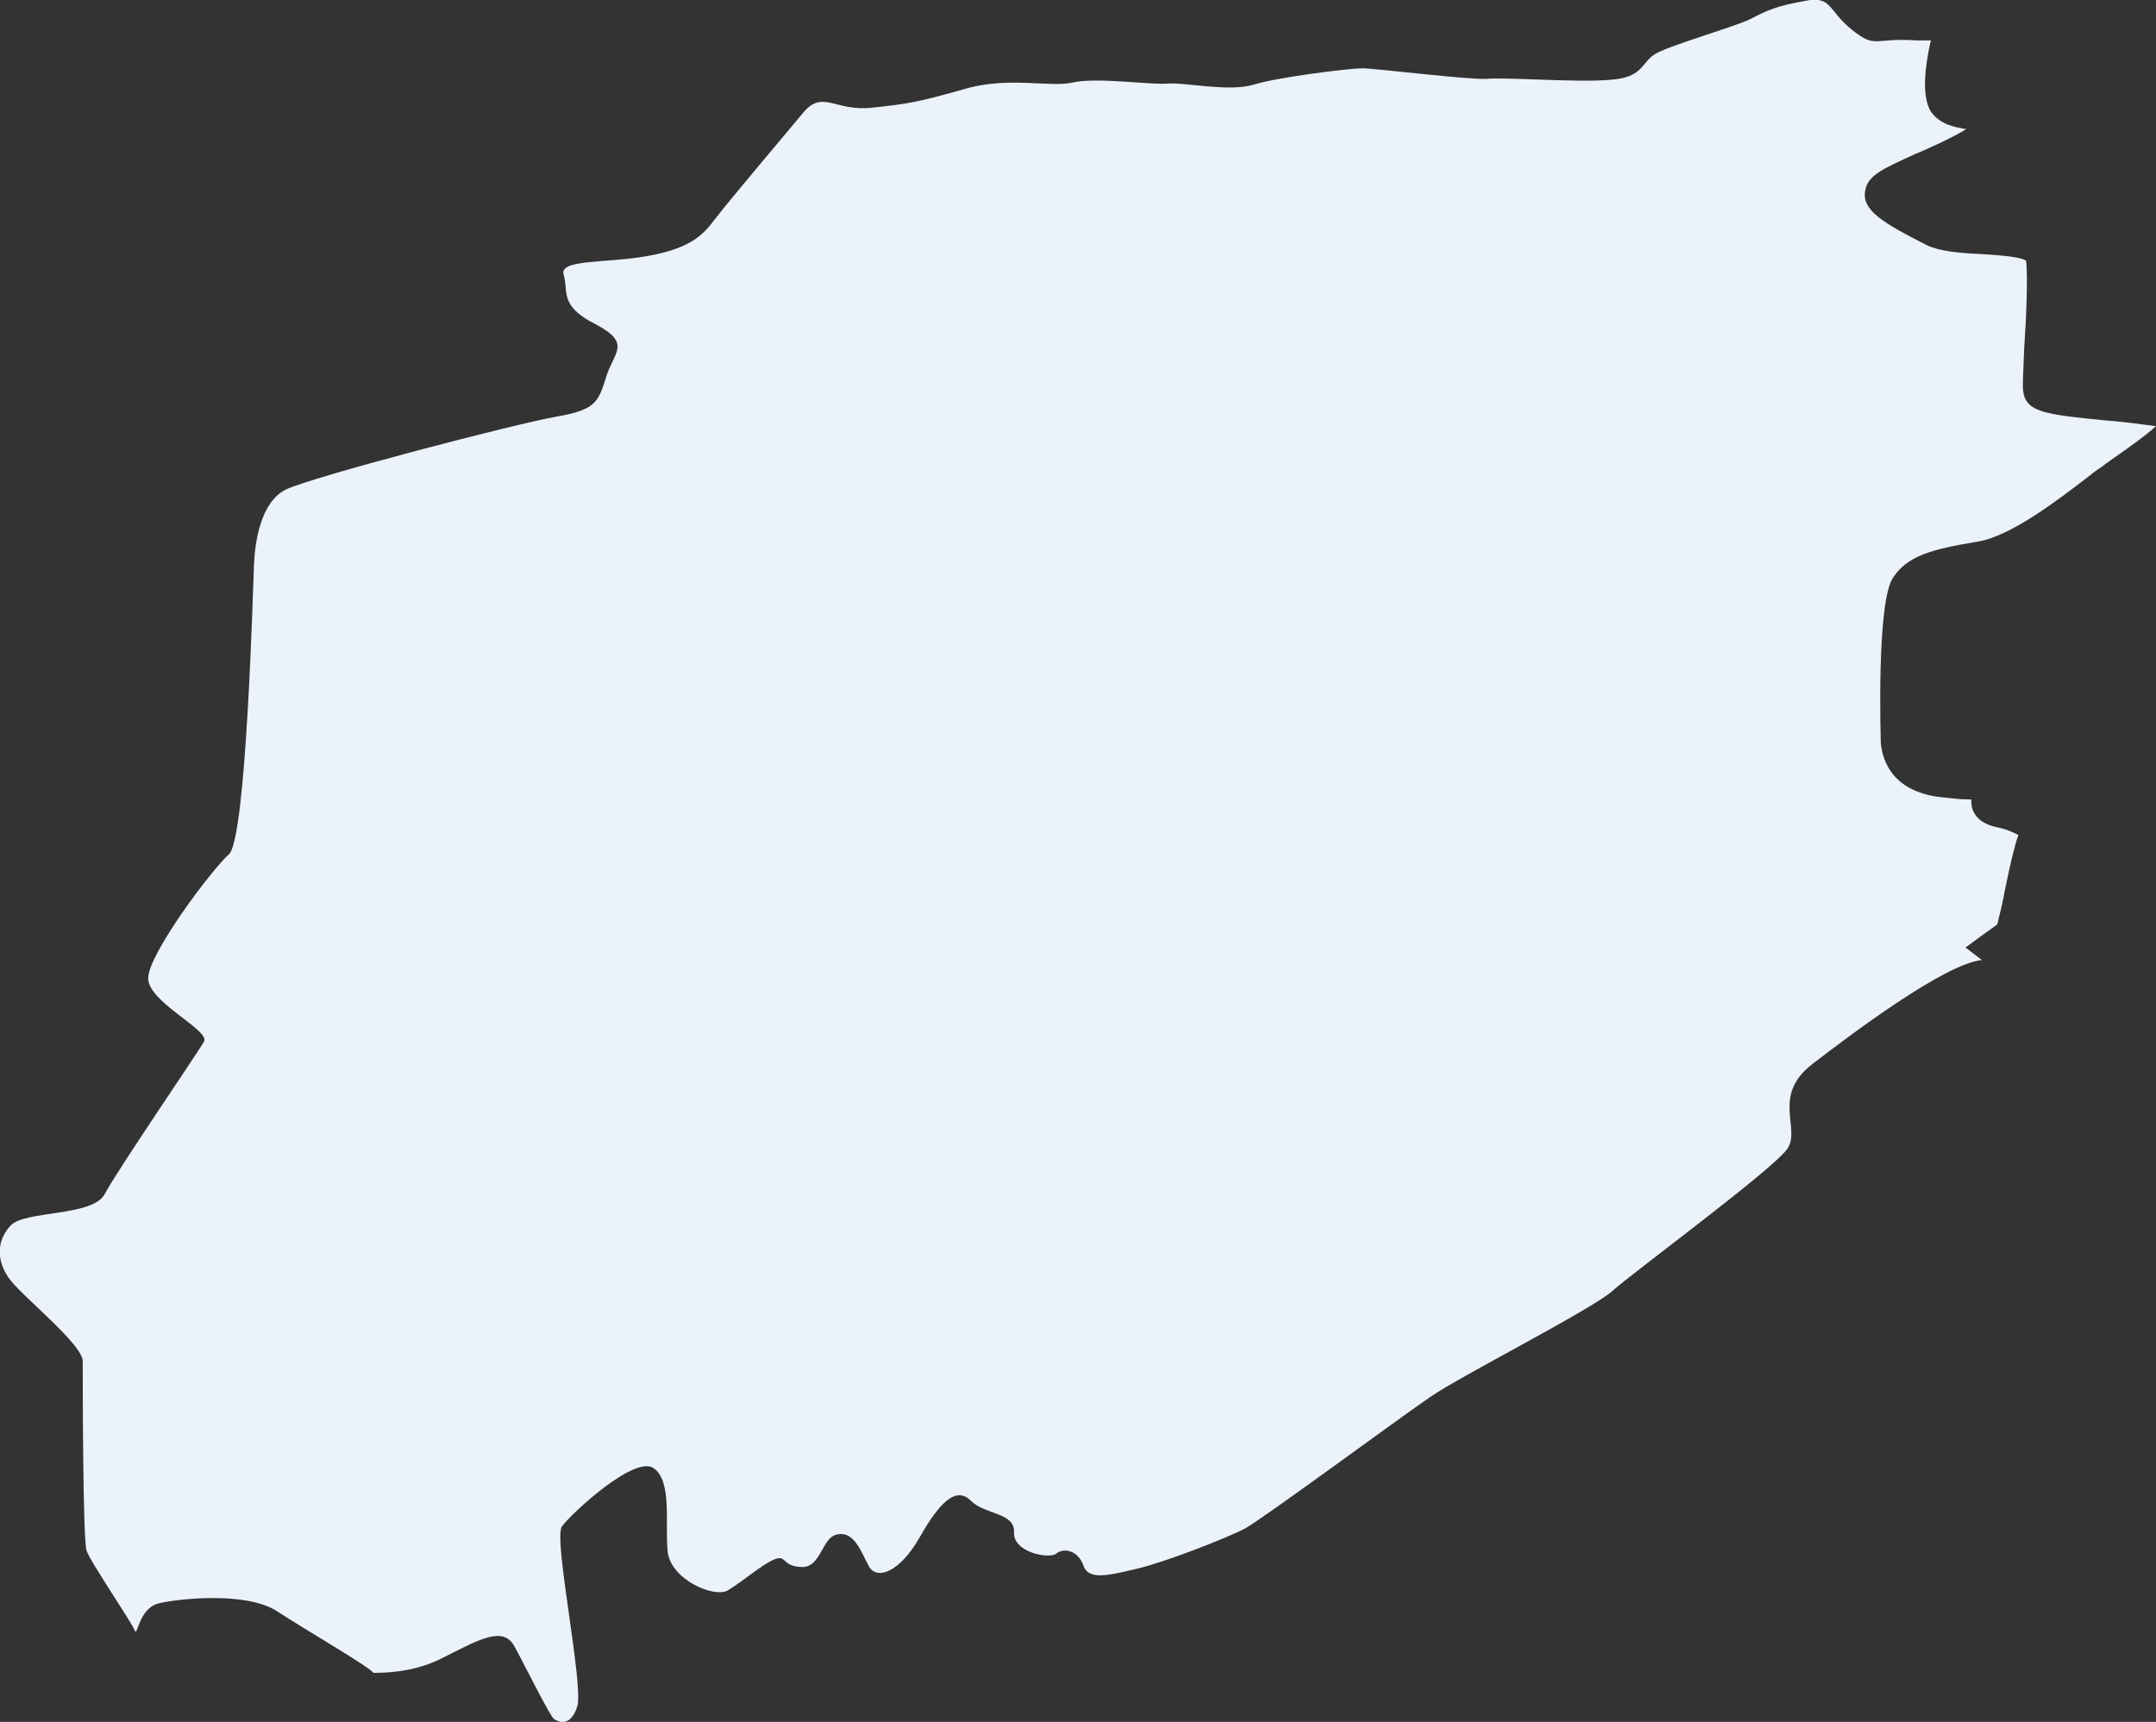
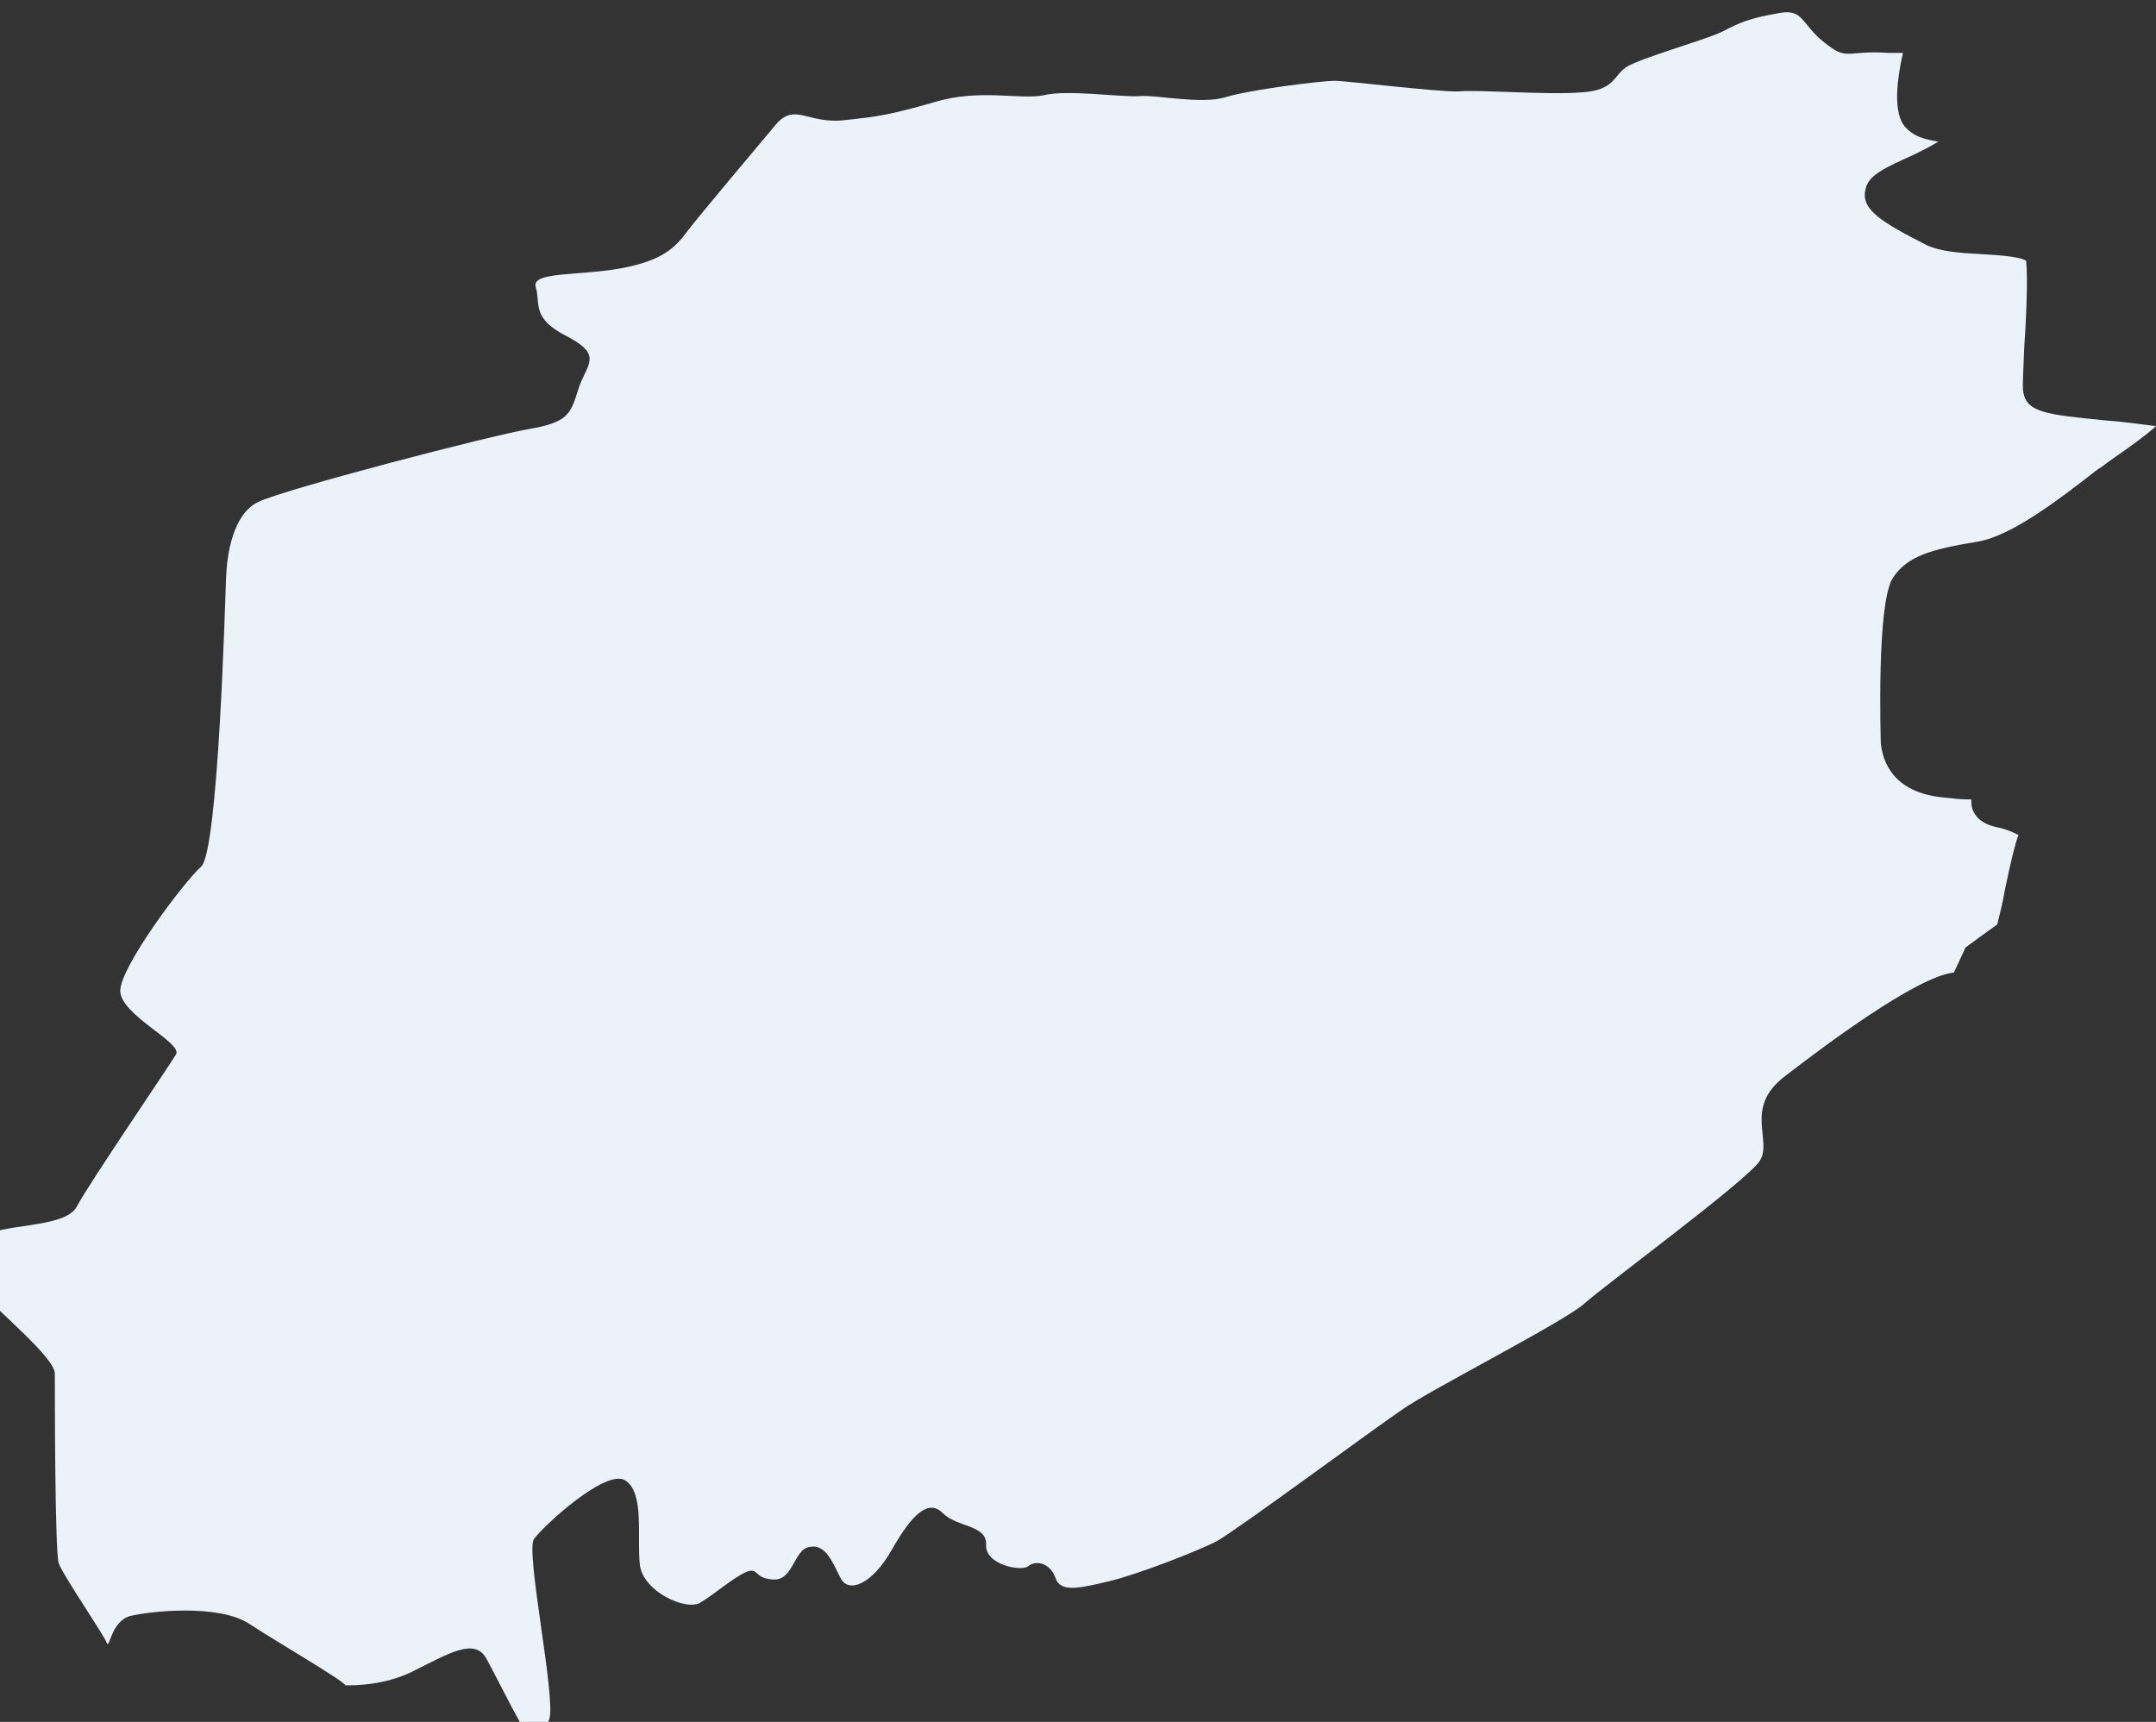
<svg xmlns="http://www.w3.org/2000/svg" version="1.1" id="Layer_1" x="0px" y="0px" viewBox="0 0 224.1 179" style="enable-background:new 0 0 224.1 179;" xml:space="preserve">
  <rect x="0" y="0" width="224.1" height="179" fill="#333333" stroke="none" />
  <style type="text/css">
	.st0{fill:#EBF2FA;}
</style>
-   <path class="st0" d="M204.3,98.5c0.4-0.3,2.3-1.7,3.3-2.4c0.2-0.8,0.6-2.4,0.8-3.6c0.6-2.9,1-4.6,1.4-5.7c-0.4-0.2-1.2-0.6-2.2-0.8  c-0.5-0.1-1.8-0.4-2.4-1.5c-0.3-0.5-0.3-1-0.3-1.4c-0.2,0-0.3,0-0.5,0c-0.6,0-1.4-0.1-2.4-0.2c-5.2-0.5-6.3-3.7-6.5-5.6  c0-0.1-0.5-14.8,1.3-17.3c1.5-2.2,3.9-2.9,8.8-3.7c3.5-0.6,8.4-4.4,11.4-6.7c0.5-0.4,1-0.8,1.5-1.1c0.5-0.4,1.1-0.8,1.8-1.3  c1-0.7,2.7-1.9,3.8-2.9c-1.5-0.2-3.8-0.5-5.3-0.6c-6-0.6-8.2-0.8-8.5-3c-0.1-0.6,0-1.6,0.1-4.5c0.2-2.9,0.4-7.3,0.2-9.1  c-0.8-0.5-3.5-0.6-4.9-0.7c-2.2-0.1-4.1-0.3-5.4-0.9c-4.7-2.4-6.9-3.7-6.4-5.8c0.3-1.5,1.9-2.2,5.2-3.7c1-0.4,2-0.9,2.9-1.3  c0.8-0.4,1.8-0.9,2.4-1.3c-0.1,0-0.1,0-0.2,0c-1-0.2-2.5-0.4-3.5-1.8c-1-1.6-0.6-4.8,0-7.4c-0.5,0-1,0-1.5,0  c-4.5-0.3-4.2,0.9-6.7-1.1s-2.1-3.6-4.9-3c-2.8,0.5-3.8,0.9-5.7,1.9c-1.9,0.9-8.7,2.8-10,3.7c-1.3,0.9-1.2,2.4-4.6,2.6  c-3.4,0.3-10.9-0.3-12.8-0.1c-1.9,0.1-11.6-1.1-12.9-1.1c-1.3,0-8.7,0.9-11.3,1.7c-2.6,0.8-7.3-0.3-9.1-0.1  c-1.9,0.1-7.4-0.7-9.8-0.1c-2.4,0.5-6.7-0.7-11.3,0.7c-4.6,1.3-5.7,1.5-9.5,1.9s-5.1-1.9-7.1,0.5s-8,9.5-9.2,11.1s-2.5,3-6.9,3.8  s-9.4,0.3-8.8,2c0.5,1.7-0.5,3.2,3.3,5.1c3.8,2,1.9,2.9,1.1,5.5c-0.8,2.6-1.1,3.4-5.1,4.1c-4.1,0.7-25.6,6.3-28.2,7.6  c-2.6,1.3-3.2,5.4-3.3,7.8c-0.1,2.4-0.8,28.5-2.6,30.1c-1.8,1.6-8.4,10.4-8.4,12.9s6.5,5.4,5.8,6.6c-0.7,1.2-9.1,13.5-10.3,15.8  c-1.2,2.4-8.3,1.7-9.8,3.3c-1.5,1.6-1.5,3.8,0,5.7s7.5,6.7,7.5,8.4s0,18.5,0.4,19.7s4.8,7.6,5,8.3c0.3,0.7,0.4-2.2,2.4-2.8  c2-0.5,9.2-1.3,12.4,0.8c2.9,1.9,9.8,5.9,10,6.4c1,0,4,0,6.9-1.4c4-2,6.6-3.6,7.8-1.3c1.2,2.2,3.7,7.3,4.1,7.5  c0.4,0.3,1.7,0.9,2.4-1.3s-2.5-17.4-1.6-18.7s7.5-7.4,9.5-6.1c2,1.3,1.2,5.8,1.5,8.7s4.9,4.9,6.3,4c1.5-0.9,3.4-2.6,4.8-3.2  c1.3-0.5,0.7,0.7,2.8,0.8s2.1-3.2,3.8-3.4c1.7-0.3,2.4,1.8,3.2,3.3s3.2,0.7,5.3-3s3.8-5.3,5.3-3.8s4.6,1.2,4.5,3.3s3.7,2.8,4.4,2.2  s2.2-0.4,2.8,1.2c0.5,1.6,2.5,1.1,5.5,0.4c3-0.7,9.4-3.2,11.3-4.2c2-1.1,16.2-11.6,19.3-13.7c3-2.1,16.8-9.1,18.9-11  s16.8-12.7,18.2-14.8s-1.7-5.5,2.6-8.8c3.9-3,13.7-10.4,17.6-10.8L204.3,98.5L204.3,98.5z" />
+   <path class="st0" d="M204.3,98.5c0.4-0.3,2.3-1.7,3.3-2.4c0.2-0.8,0.6-2.4,0.8-3.6c0.6-2.9,1-4.6,1.4-5.7c-0.4-0.2-1.2-0.6-2.2-0.8  c-0.5-0.1-1.8-0.4-2.4-1.5c-0.3-0.5-0.3-1-0.3-1.4c-0.2,0-0.3,0-0.5,0c-0.6,0-1.4-0.1-2.4-0.2c-5.2-0.5-6.3-3.7-6.5-5.6  c0-0.1-0.5-14.8,1.3-17.3c1.5-2.2,3.9-2.9,8.8-3.7c3.5-0.6,8.4-4.4,11.4-6.7c0.5-0.4,1-0.8,1.5-1.1c0.5-0.4,1.1-0.8,1.8-1.3  c1-0.7,2.7-1.9,3.8-2.9c-1.5-0.2-3.8-0.5-5.3-0.6c-6-0.6-8.2-0.8-8.5-3c-0.1-0.6,0-1.6,0.1-4.5c0.2-2.9,0.4-7.3,0.2-9.1  c-0.8-0.5-3.5-0.6-4.9-0.7c-2.2-0.1-4.1-0.3-5.4-0.9c-4.7-2.4-6.9-3.7-6.4-5.8c0.3-1.5,1.9-2.2,5.2-3.7c0.8-0.4,1.8-0.9,2.4-1.3c-0.1,0-0.1,0-0.2,0c-1-0.2-2.5-0.4-3.5-1.8c-1-1.6-0.6-4.8,0-7.4c-0.5,0-1,0-1.5,0  c-4.5-0.3-4.2,0.9-6.7-1.1s-2.1-3.6-4.9-3c-2.8,0.5-3.8,0.9-5.7,1.9c-1.9,0.9-8.7,2.8-10,3.7c-1.3,0.9-1.2,2.4-4.6,2.6  c-3.4,0.3-10.9-0.3-12.8-0.1c-1.9,0.1-11.6-1.1-12.9-1.1c-1.3,0-8.7,0.9-11.3,1.7c-2.6,0.8-7.3-0.3-9.1-0.1  c-1.9,0.1-7.4-0.7-9.8-0.1c-2.4,0.5-6.7-0.7-11.3,0.7c-4.6,1.3-5.7,1.5-9.5,1.9s-5.1-1.9-7.1,0.5s-8,9.5-9.2,11.1s-2.5,3-6.9,3.8  s-9.4,0.3-8.8,2c0.5,1.7-0.5,3.2,3.3,5.1c3.8,2,1.9,2.9,1.1,5.5c-0.8,2.6-1.1,3.4-5.1,4.1c-4.1,0.7-25.6,6.3-28.2,7.6  c-2.6,1.3-3.2,5.4-3.3,7.8c-0.1,2.4-0.8,28.5-2.6,30.1c-1.8,1.6-8.4,10.4-8.4,12.9s6.5,5.4,5.8,6.6c-0.7,1.2-9.1,13.5-10.3,15.8  c-1.2,2.4-8.3,1.7-9.8,3.3c-1.5,1.6-1.5,3.8,0,5.7s7.5,6.7,7.5,8.4s0,18.5,0.4,19.7s4.8,7.6,5,8.3c0.3,0.7,0.4-2.2,2.4-2.8  c2-0.5,9.2-1.3,12.4,0.8c2.9,1.9,9.8,5.9,10,6.4c1,0,4,0,6.9-1.4c4-2,6.6-3.6,7.8-1.3c1.2,2.2,3.7,7.3,4.1,7.5  c0.4,0.3,1.7,0.9,2.4-1.3s-2.5-17.4-1.6-18.7s7.5-7.4,9.5-6.1c2,1.3,1.2,5.8,1.5,8.7s4.9,4.9,6.3,4c1.5-0.9,3.4-2.6,4.8-3.2  c1.3-0.5,0.7,0.7,2.8,0.8s2.1-3.2,3.8-3.4c1.7-0.3,2.4,1.8,3.2,3.3s3.2,0.7,5.3-3s3.8-5.3,5.3-3.8s4.6,1.2,4.5,3.3s3.7,2.8,4.4,2.2  s2.2-0.4,2.8,1.2c0.5,1.6,2.5,1.1,5.5,0.4c3-0.7,9.4-3.2,11.3-4.2c2-1.1,16.2-11.6,19.3-13.7c3-2.1,16.8-9.1,18.9-11  s16.8-12.7,18.2-14.8s-1.7-5.5,2.6-8.8c3.9-3,13.7-10.4,17.6-10.8L204.3,98.5L204.3,98.5z" />
</svg>